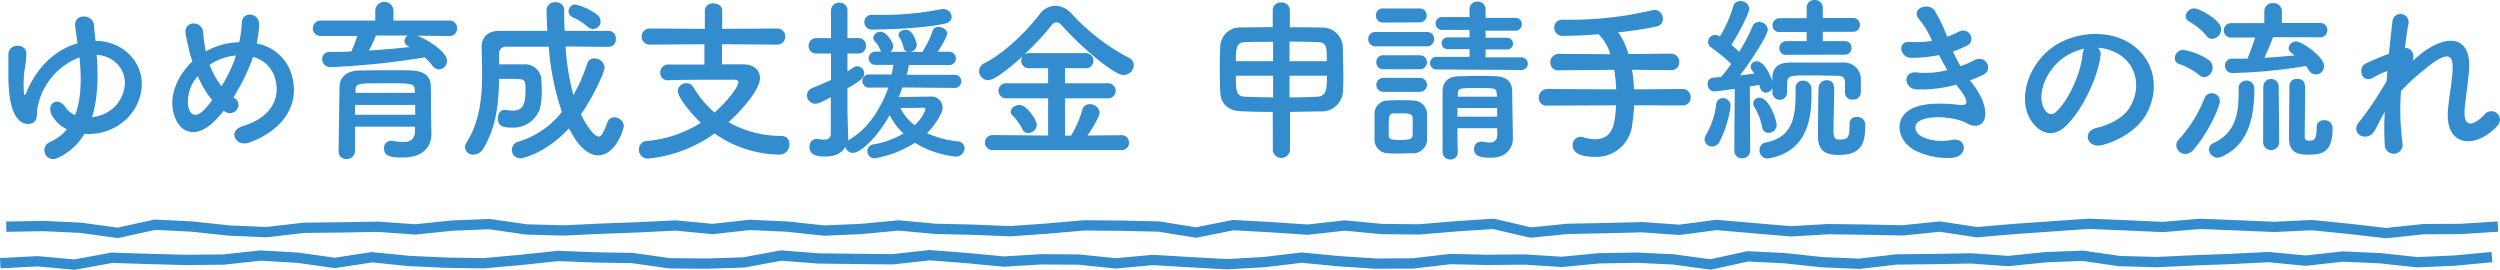
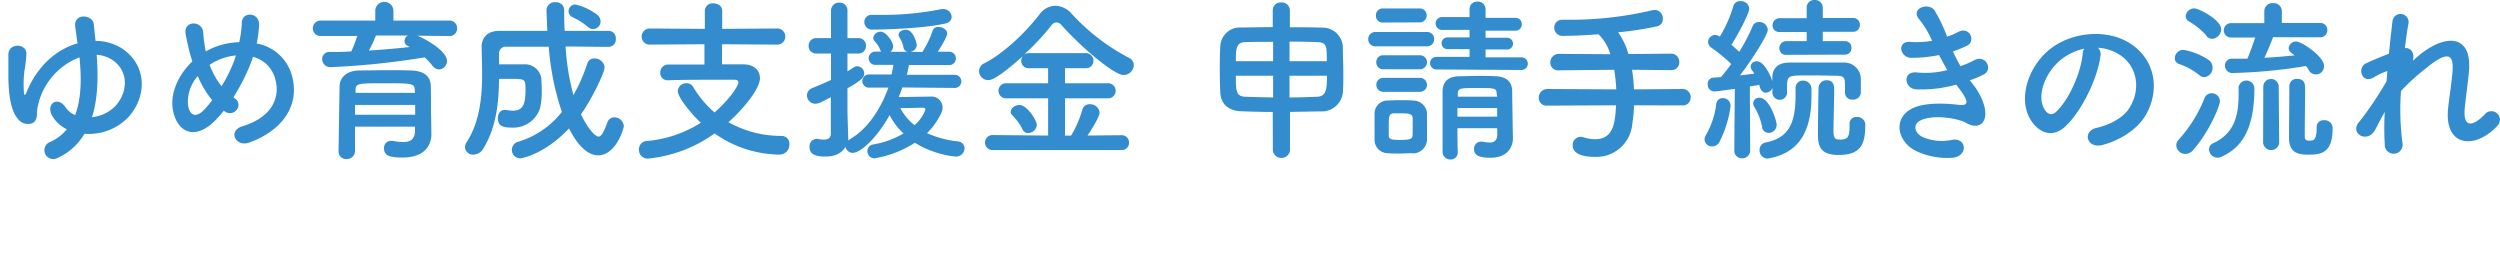
<svg xmlns="http://www.w3.org/2000/svg" width="485.92" height="52.44" viewBox="0 0 485.92 52.44">
  <path d="M11.18 30.7a1.7 1.7 0 11-1.67-3A8.91 8.91 0 0013 25.12a6.46 6.46 0 01-2.89-2.68c-1.23-2.25 1.09-3.84 2.62-1.6a4.25 4.25 0 001.87 1.53c1.29-3.37 1.22-7.51.85-11.22a13 13 0 00-8.16 9.79c-.24 1 .2 2.38-1 3a2.46 2.46 0 01-2.93-1C2 21.35 1.59 17.75 1.63 14.18v-3.54c0-2.38 3.57-2.24 3.5-.17a24.34 24.34 0 01-.4 3.4 22.63 22.63 0 00-.07 4.25c.1.48.24.41.41 0 2.27-5.58 6.15-8.61 10-9.69-.17-1.19-.31-2.28-.45-3.23-.34-2.76 3.4-2.38 3.61-.51.1 1 .2 2.07.34 3.26a9.65 9.65 0 015.23 1.53c5 3.43 4.69 9.66.92 13.53a10.68 10.68 0 01-8.3 2.99 11.58 11.58 0 01-5.24 4.7zm6.7-7.92a7.52 7.52 0 004.38-2c2.38-2.41 2.93-6.39.07-8.77a6.22 6.22 0 00-3.53-1.36c.27 3.9.3 8.35-.92 12.13zm24.27.3c-4 4.32-7.58 2.83-8.49-1.46-.72-3.26.91-7 3.73-9.69-.23-.71-.47-1.46-.64-2.21s-.51-2.24-.65-3c-.57-2.83 3.27-2.79 3.4-.38a25.52 25.52 0 00.34 2.82A6.74 6.74 0 0040 10a6.58 6.58 0 01.68-.37A14 14 0 0146.5 8.2a21 21 0 00.5-3.71c0-2.38 3.5-2.11 3.36.37a22.52 22.52 0 01-.47 3.6 8.66 8.66 0 016.83 6.16c1.77 6.29-2.41 11-8.29 13.09-2.59.95-4.25-2.28-1.3-3.17 5.92-1.8 7.25-5.71 6.43-8.94a6 6 0 00-4.39-4.55c-.1.31-.2.65-.34 1a38.74 38.74 0 01-3.46 6.86 4.21 4.21 0 00.44.34 1.46 1.46 0 01.19 2.1 1.64 1.64 0 01-2.25.34l-.27-.17a17.74 17.74 0 01-1.33 1.56zm-3.7-8.29a7.47 7.47 0 00-1.9 5.71c.5 2.65 2.1 1.9 3.05.92a21.12 21.12 0 001.64-1.94 18.78 18.78 0 01-2.79-4.69zm3.3-2.79a6.76 6.76 0 00-1 .61 15.12 15.12 0 002.31 4.15 27 27 0 002.65-5.51 3.81 3.81 0 00.14-.47 10.93 10.93 0 00-4.1 1.22zm39.38-5.06c2.08.85 5.75 3.12 5.75 4.89a1.64 1.64 0 01-1.57 1.67 1.75 1.75 0 01-1.31-.79 10.76 10.76 0 00-1.46-1.56 152.05 152.05 0 01-18.22 1.9 1.57 1.57 0 01-1.7-1.56A1.36 1.36 0 0164 10.1c1.4 0 2.86 0 4.28-.11a25.86 25.86 0 001.16-3L62.3 7a1.5 1.5 0 110-3h10.64V2a1.77 1.77 0 013.53 0v2h10.82a1.46 1.46 0 011.56 1.49A1.46 1.46 0 0187.29 7zM83.85 26v.07c0 2-1.15 4.55-5.61 4.55-2.31 0-3.6-.27-3.6-1.8A1.36 1.36 0 0176 27.37a1 1 0 01.28 0 11 11 0 002.07.24c1.29 0 2.24-.44 2.31-2.08v-.91H69v4.76a1.58 1.58 0 01-1.66 1.53 1.44 1.44 0 01-1.53-1.5c0-.34.17-12.2.2-12.78.07-1.33 1.06-2.86 3.78-2.93 1.59 0 3.6-.06 5.57-.06 1.63 0 3.23 0 4.63.06 2.72.11 3.67 1.36 3.74 2.9s0 4.52.06 5.88zm-3.16-5.6H69v1.9h11.7zm-.07-2.86c0-1.32-.58-1.36-5.51-1.36-5.54 0-6 0-6 1.36v.51h11.55zM73.07 6.9a27 27 0 01-1.36 2.92c2.72-.17 5.38-.4 7.93-.68a1.79 1.79 0 01-.34-.2 1.08 1.08 0 01-.68-.94 1.29 1.29 0 01.64-1.09zm45.29 2.21c-2.78 0-5.6-.07-8.43-.07a46.37 46.37 0 001.53 9.45 35.33 35.33 0 002.72-6.22 1.34 1.34 0 011.33-.91 1.93 1.93 0 012 1.73c0 1.09-2.62 6.39-4.59 9.14 2 4.05 3.26 4.32 3.4 4.32.58 0 1-.82 1.7-2.65a1.44 1.44 0 011.39-1.09 1.83 1.83 0 011.84 1.67c0 .57-1.56 5.71-5 5.71-1 0-3.27-.48-5.65-5.24-4.69 5-9.14 5.82-9.45 5.82a1.62 1.62 0 01-1.66-1.64 1.65 1.65 0 011.29-1.59 17.11 17.11 0 008.43-5.78 51.76 51.76 0 01-2.55-12.68H98.4A1.3 1.3 0 0097 10.5v2h4.93a3.19 3.19 0 013.3 2.89c0 .41.07 1.16.07 2a14.59 14.59 0 01-.34 3.67 5.47 5.47 0 01-5.54 3.74c-1.67 0-2.65-.31-2.65-1.83 0-.82.44-1.6 1.25-1.6a1.63 1.63 0 01.38 0 6.46 6.46 0 001.19.14c1.83 0 2.55-.85 2.55-4 0-2.15 0-2.18-2.93-2.18H97c-.06 4.49-.47 9.35-3.09 13.6a2.26 2.26 0 01-1.87 1.12 1.53 1.53 0 01-1.66-1.42 1.93 1.93 0 01.33-1c2.52-3.91 3-8.77 3-13.26 0-1.8-.07-3.57-.1-5.17v.01C93.58 7.41 94.67 6 97 6h9.39c-.07-1.05-.17-3.94-.17-4.11A1.59 1.59 0 01108 .44 1.53 1.53 0 01109.66 2c0 1.29 0 2.62.1 4h8.57a1.41 1.41 0 011.36 1.56 1.37 1.37 0 01-1.29 1.53zm-4.14-3.91a12 12 0 00-2.89-1.83 1.29 1.29 0 01-.82-1.19 1.31 1.31 0 011.36-1.3 11.17 11.17 0 014.22 2 1.63 1.63 0 01.64 1.22 1.46 1.46 0 01-2.51 1.09zm26.11 3.4v3.91h4.18c2 0 3.2 1.12 3.2 2.69 0 2-3.06 5.81-6.12 8.56A21.07 21.07 0 00152 26.42a1.49 1.49 0 011.43 1.63 1.92 1.92 0 01-2 2 22.37 22.37 0 01-12.54-4.11 26.65 26.65 0 01-13 4.89 1.69 1.69 0 01-1.7-1.77 1.6 1.6 0 011.6-1.66 23.26 23.26 0 0010.43-3.54c-1.56-1.43-4.48-4.83-4.48-6.19a1.62 1.62 0 011.7-1.49 1.38 1.38 0 011.26.68 20.27 20.27 0 004.18 5c2.78-2.41 4.65-5.13 4.65-5.85 0-.3-.27-.51-.78-.51H139c-2.82 0-6.22 0-9.11.1h-.07a1.41 1.41 0 01-1.49-1.46 1.55 1.55 0 011.59-1.6h7V8.6l-10.51.07a1.57 1.57 0 110-3.13l10.59.07V2.07a1.49 1.49 0 011.6-1.42c.88 0 1.77.47 1.77 1.42v3.54L151 5.54a1.53 1.53 0 011.63 1.57A1.53 1.53 0 01151 8.67zm35.06 8.4c-.24.65-.44 1.26-.71 1.87l6.15-.1a2.16 2.16 0 012.38 2.11 2.82 2.82 0 01-.27 1.12 13.55 13.55 0 01-2.76 3.88 19.5 19.5 0 006 1.6 1.37 1.37 0 011.3 1.35 1.66 1.66 0 01-1.81 1.6 19 19 0 01-7.85-2.68 20.89 20.89 0 01-7.82 3.02 1.36 1.36 0 01-1.4-1.4 1.27 1.27 0 011.09-1.29 17.11 17.11 0 005.92-2.14 12.39 12.39 0 01-2.69-3.57c-2.82 5-5.88 7.34-7.14 7.34a1.47 1.47 0 01-1.46-1.19c-.61 1.16-1.9 1.91-3.87 1.91s-3.1-.45-3.1-1.84A1.43 1.43 0 01158.7 27a1 1 0 01.3 0 5.23 5.23 0 001.09.14c.71 0 1.39-.24 1.39-1.12V18.9c-1.76.92-2.38 1.26-3 1.26a1.63 1.63 0 01-1.63-1.63 1.52 1.52 0 011-1.4c1.36-.57 2.55-1.05 3.67-1.59V10.4h-2.85a1.44 1.44 0 01-1.5-1.49 1.45 1.45 0 011.5-1.5h2.85v-5.3a1.56 1.56 0 011.63-1.6 1.51 1.51 0 011.57 1.6v5.3h2.1a1.43 1.43 0 011.5 1.5 1.43 1.43 0 01-1.5 1.49h-2.1v3.47c.4-.24.78-.48 1.19-.75a1.17 1.17 0 01.71-.24 1.42 1.42 0 011.36 1.4c0 .78-.65 1.39-3.26 2.89v4.49c0 .49.1 3.63.14 4.82a6 6 0 010 .85 4.2 4.2 0 01.38-.3c3.47-2 6-6 7.44-10H169a1.28 1.28 0 110-2.55h4.29c.13-.64.27-1.26.37-1.87h-3.53a1.29 1.29 0 110-2.58h1.15a.83.83 0 01-.17-.27A5.21 5.21 0 00170 8a1 1 0 01-.27-.65 1.43 1.43 0 011.46-1.19c1.05 0 2.41 2 2.41 2.82a1.42 1.42 0 01-.51 1.09h3.3a1 1 0 01-.78-.85 5.5 5.5 0 00-.82-2 .84.84 0 01-.13-.44c0-.62.75-1 1.43-1 1.42 0 2.1 2.61 2.1 2.95a1.47 1.47 0 01-1.25 1.36h2.34a18.42 18.42 0 002-4.14 1.11 1.11 0 011.12-.72c.82 0 1.7.55 1.7 1.29s-1.66 3.27-1.83 3.54h2.07a1.3 1.3 0 110 2.58h-7.68c-.1.61-.24 1.26-.41 1.9h9.21a1.28 1.28 0 110 2.55zm-5.81-11.25A1.46 1.46 0 01168 4.28a1.37 1.37 0 011.5-1.39h1.77A57 57 0 00183 1.77a1.2 1.2 0 01.37 0 1.58 1.58 0 011.6 1.5c0 .58-.37 1.12-1.32 1.32-4.59 1.02-12.58 1.16-14.07 1.16zm10.3 15.53c0-.3-.31-.34-.51-.34s-2.48.06-4.37.06a10 10 0 002.76 3.33 7.3 7.3 0 002.12-3.05zm13.03 7.89a1.46 1.46 0 110-2.92l10.81.1v-7.24h-8.09a1.47 1.47 0 01-1.56-1.47 1.46 1.46 0 011.56-1.46h8.09v-2.92h-3.67a1.44 1.44 0 01-1.56-1.46 1.46 1.46 0 01.31-.89c-5 4.49-6.23 4.66-6.7 4.66a1.77 1.77 0 01-1.8-1.73 1.68 1.68 0 011-1.53c3.94-2 8.23-6.22 10.81-9.59a3.85 3.85 0 013-1.6 4.42 4.42 0 013.23 1.6 40.61 40.61 0 0011.11 8.53 1.54 1.54 0 01.92 1.4 2 2 0 01-2 1.93c-1.84 0-8.3-5.47-12-9.65a1.43 1.43 0 00-1-.58 1.23 1.23 0 00-1 .58 47.83 47.83 0 01-5.33 5.68 1.52 1.52 0 01.91-.28H211a1.45 1.45 0 011.53 1.47 1.43 1.43 0 01-1.53 1.46h-4v2.92h8.26a1.47 1.47 0 110 2.93H207v7.24h1.19a20.41 20.41 0 002.17-5 1.43 1.43 0 011.47-1.09 1.84 1.84 0 011.9 1.6c0 .91-1.84 3.73-2.35 4.48l6.63-.06a1.39 1.39 0 011.43 1.46 1.38 1.38 0 01-1.44 1.43zm6.94-3.3a1.17 1.17 0 01-1.12-.75 10.17 10.17 0 00-2-2.75.88.88 0 01-.28-.65c0-.71.89-1.32 1.7-1.32 1.47 0 3.37 3 3.37 3.87a1.73 1.73 0 01-1.67 1.6zm47.53-4.11c-2.24 0-4.38-.07-6.19-.14-2.51-.1-3.94-1.53-4-3.64-.07-1.32-.1-2.92-.1-4.52s0-3.19.1-4.45a3.81 3.81 0 014-3.67c1.81 0 4-.07 6.19-.07V2A1.52 1.52 0 01249 .48 1.56 1.56 0 01250.71 2v3.3c2.25 0 4.42 0 6.26.07A3.94 3.94 0 01261 9c0 1.47.1 3.54.1 5.44 0 1.09 0 2.11-.07 2.93a4.12 4.12 0 01-4.42 4.28l-5.88.1v7.55a1.69 1.69 0 01-3.33 0zm.07-13.63c-2 0-4 0-5.51.06-1.73.07-1.73 1.53-1.73 3.71h7.24zm0 6.59h-7.24c0 2.92 0 4 1.83 4.08 1.6.07 3.44.1 5.41.14zm10.44-2.82c0-.82 0-1.6-.07-2.21-.07-1-.51-1.46-1.67-1.5-1.53-.06-3.47-.1-5.51-.1v3.81zm-7.25 2.82v4.22c1.87 0 3.71-.07 5.41-.14s1.87-1.46 1.87-4.08zM267.4 9a1.36 1.36 0 01-1.46-1.39 1.37 1.37 0 011.46-1.39h9.9a1.36 1.36 0 011.46 1.39A1.37 1.37 0 01277.3 9zm7.14 20.77c-.71 0-1.59.07-2.48.07s-1.7 0-2.38-.07a2.58 2.58 0 01-2.51-2.68v-4.96a2.53 2.53 0 012.48-2.59c.64 0 1.43-.07 2.24-.07 1 0 2 0 2.76.07a2.71 2.71 0 012.72 2.46v5.1a2.75 2.75 0 01-2.83 2.71zM268.8 4.38A1.29 1.29 0 01267.44 3a1.3 1.3 0 011.36-1.36h7.1A1.33 1.33 0 01277.3 3a1.33 1.33 0 01-1.4 1.35zm.07 9.08a1.3 1.3 0 01-1.36-1.36 1.3 1.3 0 011.36-1.36H276a1.36 1.36 0 110 2.72zm0 4.39a1.36 1.36 0 010-2.72H276a1.36 1.36 0 110 2.72zm5.71 6.83v-1.73c-.06-.89-.81-.92-2.31-.92h-1.39c-.95.07-.95.65-.95 2.59v1.77c0 .71.68.81 2.21.81 2.11 0 2.38-.3 2.41-.85s.03-1.06.03-1.67zm4.72-11.18a1.23 1.23 0 110-2.45h6.33v-1.5h-4.29a1.14 1.14 0 110-2.28h4.29V5.81h-5.23a1.25 1.25 0 110-2.49h5.23V1.8a1.46 1.46 0 011.53-1.49 1.5 1.5 0 011.59 1.49v1.67h5.75a1.2 1.2 0 011.29 1.23 1.21 1.21 0 01-1.29 1.26h-5.75v1.38h4.19a1.14 1.14 0 110 2.28h-4.19v1.53h6.87a1.23 1.23 0 110 2.45zM291 24.92h-7.72c0 1.6 0 3.2.07 4.59a1.38 1.38 0 01-1.43 1.49 1.48 1.48 0 01-1.53-1.46V17.88c0-1.78.82-3 3.23-3.06 1.19 0 2.35-.07 3.5-.07s2.35 0 3.54.07c2.21.07 3.23 1.12 3.26 2.89 0 1.09.14 9.11.14 9.11v.07c0 1.63-1 3.77-4.35 3.77-2.55 0-3.2-.65-3.2-1.7a1.36 1.36 0 011.33-1.43.78.78 0 01.3 0 7.32 7.32 0 001.43.17c.78 0 1.43-.31 1.46-1.57zm0-3.92h-7.72v1.67H291zm-.1-2.89c-.07-1-.34-1-3.91-1-3 0-3.57 0-3.64 1v.68H291zm26.69 2.36c0 1.22-.17 2.48-.34 3.77a7 7 0 01-7.25 6.25c-2.21 0-4.32-.51-4.32-2.24a1.57 1.57 0 011.53-1.66 1.81 1.81 0 01.58.1 7.66 7.66 0 002.24.37c3.68 0 3.88-3.36 4.08-6.59l-13.39.06a1.49 1.49 0 01-1.63-1.53 1.66 1.66 0 011.67-1.7l13.39.07a33.41 33.41 0 00-.4-3.81l-10.75.11a1.5 1.5 0 01-1.67-1.5 1.66 1.66 0 011.67-1.7l10 .07a8.82 8.82 0 00-2.31-3.88c-2.65.21-5.13.31-6.9.31a1.6 1.6 0 01-1.7-1.6 1.51 1.51 0 011.63-1.53h1.49A69.52 69.52 0 00321.12 2a3 3 0 01.51-.07 1.63 1.63 0 011.57 1.74 1.39 1.39 0 01-1 1.42 64.8 64.8 0 01-7.69 1.19 13.5 13.5 0 012 4.22l8.29-.07a1.57 1.57 0 011.6 1.63 1.51 1.51 0 01-1.6 1.57l-7.58-.07a32 32 0 01.37 3.81l9.42-.07a1.56 1.56 0 011.6 1.63 1.5 1.5 0 01-1.6 1.56zm15.21 7.99a1.44 1.44 0 01-1.49-1.33 1.58 1.58 0 01.27-.88 15.89 15.89 0 002-6 1.25 1.25 0 011.29-1.18 1.47 1.47 0 011.5 1.53 21.34 21.34 0 01-2.21 7.07 1.61 1.61 0 01-1.36.79zM358.61 18v-1.07c0-1.73 0-2.18-1.7-2.21-1.29 0-3.13-.07-4.83-.07-4.35 0-4.62 0-4.73 1.7v1.74a1.43 1.43 0 01-2.85 0v-.99a1.44 1.44 0 01-1.29.92c-.38 0-1-.21-1.26-1.53-.51.1-1.12.2-1.84.3l.07 12.38a1.53 1.53 0 01-1.56 1.6 1.47 1.47 0 01-1.53-1.57l.1-11.93c-1.63.23-3.71.51-4 .51a1.31 1.31 0 01-1.26-1.4 1.18 1.18 0 011.07-1.29l1.49-.1c.62-.71 1.33-1.6 2-2.55a29.66 29.66 0 00-3.84-3.16 1.43 1.43 0 01-.65-1.12 1.37 1.37 0 011.36-1.36 2 2 0 01.92.31 25 25 0 002.62-5.89 1.31 1.31 0 011.36-1A1.62 1.62 0 01340 1.63c0 1.12-2.65 5.88-3.47 7.07.54.44 1.09 1 1.53 1.36a36.21 36.21 0 002.58-4.93 1.29 1.29 0 011.26-.85 1.62 1.62 0 011.7 1.5c0 1-2.92 5.61-5.4 8.87 1-.1 2-.24 2.78-.34a6.51 6.51 0 00-.44-.64 1.23 1.23 0 01-.27-.75 1.12 1.12 0 011.22-1c1.5 0 2.79 3.16 3 3.87v-.71c0-1.73 1-2.89 3.26-2.92h10.64a3.23 3.23 0 013.3 3.16V18a1.46 1.46 0 01-1.6 1.36 1.36 1.36 0 01-1.48-1.36zm-16.12 6.67a11.42 11.42 0 00-1.49-3.86 1.51 1.51 0 01-.24-.75A1.15 1.15 0 01342 19c1.93 0 3.33 4.49 3.33 5.27a1.58 1.58 0 01-1.57 1.56 1.28 1.28 0 01-1.27-1.18zm1.09 6.15a1.59 1.59 0 01-1.58-1.65 1.49 1.49 0 011.26-1.5c4.65-.88 5.74-4.14 5.74-9.18v-1.32a1.4 1.4 0 011.46-1.5 1.6 1.6 0 011.63 1.6v1.29c0 5.44-1.36 10.81-8 12.17a2.24 2.24 0 01-.51.07zm3.64-20.16a1.24 1.24 0 01-1.36-1.26 1.32 1.32 0 011.36-1.4h3.94V6.22h-5.23a1.27 1.27 0 01-1.4-1.29 1.36 1.36 0 011.4-1.39h5.23v-2A1.45 1.45 0 01352.69 0a1.49 1.49 0 011.6 1.5v2h5.88a1.28 1.28 0 011.33 1.32 1.3 1.3 0 01-1.33 1.36h-5.88V8h4.28a1.22 1.22 0 011.29 1.29 1.24 1.24 0 01-1.29 1.33zm12.27 13.44a1.29 1.29 0 011.4-1.36 1.53 1.53 0 011.66 1.64c0 3.74-.95 5.74-5.2 5.74-3.37 0-4-1.56-4-3.91 0-1.36.07-8.23.13-9.28a1.53 1.53 0 011.6-1.33c1.43 0 1.43 1.3 1.43 1.84 0 1.84-.14 6.36-.14 8.06 0 1.39.38 1.63 1.19 1.63 1.5 0 1.94-.34 1.94-2.65v-.38zm24.12-7.54c1.23 1.56 2.59 4.28 2.21 6.22-.34 1.76-2 2.07-3.5 1.19-1.8-1.06-6.63-1.74-9-.58-1.76.85-1.05 2.65.51 3.3a9.43 9.43 0 005.51.51c3-.58 3.23 3.19.17 3.46a14 14 0 01-6.73-1.15c-4-1.7-5-6.46-1.16-8.4 2.52-1.29 6.7-1 8.94-.75 1.84.24 2.38-.27.41-2.92-.24-.34-.51-.65-.74-1a24.57 24.57 0 01-7.82.92c-2.35-.17-2.66-3.64.23-3.27a16.66 16.66 0 005.85-.47c-.51-.89-1.05-1.87-1.6-2.92a26.62 26.62 0 01-5.4.54c-2.21 0-2.89-3.3-.17-3.09a18.57 18.57 0 004.21-.21 17.31 17.31 0 00-2.44-4.11C371.17 1.67 374.78.37 376 2a29.63 29.63 0 012.45 5.13 13.47 13.47 0 002.14-.91c2.24-1.2 3.53 1.8 1.73 2.65A21.93 21.93 0 01379.6 10a30.71 30.71 0 001.46 2.86 18.08 18.08 0 002.55-1.09c2.38-1.36 3.85 1.77 1.94 2.72a21.34 21.34 0 01-2.68 1.12c.23.3.51.61.74.95zm24.66-5.71c-.55 4.31-3.61 10.74-6.87 13.76-2.62 2.42-5.47 1.09-7-1.83-2.14-4.22.14-10.54 4.69-13.7 4.18-2.89 10.41-3.37 14.69-.79 5.27 3.17 6.12 9.42 3.16 14.28-1.6 2.62-4.93 4.73-8.29 5.61-3 .78-4.05-2.65-1.13-3.33 2.59-.58 5.21-2 6.33-3.81 2.41-3.8 1.49-8.26-1.87-10.4a8.83 8.83 0 00-4.22-1.36 1.69 1.69 0 01.51 1.57zm-7.55.64c-3.16 2.45-4.86 7-3.43 9.59.51 1 1.39 1.49 2.24.75 2.55-2.25 4.93-7.65 5.27-11.33a2.5 2.5 0 01.31-1.05 11.17 11.17 0 00-4.39 2.04zm26.78 3.13a13 13 0 00-3.94-2.18 1.16 1.16 0 01-.85-1.12 1.68 1.68 0 011.63-1.63 12.39 12.39 0 015 2 1.71 1.71 0 01.71 1.42 1.8 1.8 0 01-1.59 1.89 1.44 1.44 0 01-.96-.38zm-2.75 15.3a1.77 1.77 0 01-1.75-1.67 1.58 1.58 0 01.48-1.12 26.52 26.52 0 005.04-8.13 1.46 1.46 0 011.36-.88 1.58 1.58 0 011.6 1.56c0 .82-2 5.85-5.17 9.45a2.08 2.08 0 01-1.56.79zm4.11-23a13.78 13.78 0 00-3.4-2.76 1.24 1.24 0 01-.64-1 1.7 1.7 0 011.7-1.53c.81 0 5.2 2.18 5.2 4.08A1.89 1.89 0 01430 7.55a1.47 1.47 0 01-1.14-.55zm6.23 10.16a1.55 1.55 0 013.09 0c0 8.23-2.55 11.6-6.32 13.36a2 2 0 01-.85.21 1.66 1.66 0 01-1.64-1.63 1.24 1.24 0 01.75-1.16c4.46-2 5-5.88 5-9.79v-1zm6.73-9.85c-.28.74-1.06 2.65-1.7 4 2-.1 4-.27 5.91-.47-.81-.55-1.19-.85-1.19-1.4a1.43 1.43 0 011.46-1.29c1.09 0 5.41 2.93 5.41 4.73a1.57 1.57 0 01-3 .74 5.11 5.11 0 00-.51-.71 100.73 100.73 0 01-14.17 1.36 1.43 1.43 0 01-1.57-1.43 1.34 1.34 0 011.43-1.36h2.93c.34-.71 1.08-2.82 1.53-4.11h-4.59a1.4 1.4 0 01-1.53-1.4 1.41 1.41 0 011.53-1.39h6.35V2.22a1.56 1.56 0 011.71-1.61 1.59 1.59 0 011.7 1.57v2.28h7.35a1.36 1.36 0 011.49 1.39 1.38 1.38 0 01-1.49 1.4zm-1.91 9.62a1.5 1.5 0 013 0l.09 10.93a1.57 1.57 0 01-3.12 0zm10.37 7.85a1.31 1.31 0 011.43-1.33 1.53 1.53 0 011.67 1.63c0 4.82-2.28 5.06-4.8 5.06-2.11 0-3.67-.51-3.67-3.29 0-1.09.07-9.22.07-10.07a1.38 1.38 0 011.53-1.36c1.53 0 1.53 1.19 1.53 2 0 1.91-.07 6.77-.07 8.6v.58c0 .65.27.82.92.82s1.39 0 1.39-2.32v-.3zm11.34.59c-1.53 2.69-5 .62-3.09-1.59a2.37 2.37 0 01.27-.31 67.88 67.88 0 005.06-7.58c.07-.68.11-1.33.17-2a12.25 12.25 0 00-2.58 1.19c-2.35 1.49-3.4-1.84-1.56-2.69 1.22-.58 2.85-1.26 4.45-1.87.24-2.55.51-4.83.68-6.32a1.57 1.57 0 013.13.34c-.24 1.22-.48 2.92-.72 4.89 1.09-.13 2 .89 1.53 2.49.41-.38.82-.75 1.19-1.06 5.27-4.32 10.2-4 9.76 2.75-.14 2-.68 5.65-.85 7.59-.34 3.87 1.67 3.46 3.94 1.05a1.66 1.66 0 112.45 2.24c-4.32 4.73-10.4 4.19-9.62-3.33.17-1.8.78-5.47.88-7.51.11-2.41-.4-4.25-5.16-.31a41.44 41.44 0 00-4.87 4.42 49.6 49.6 0 00.28 10.1 1.74 1.74 0 11-3.44.27 55.26 55.26 0 010-6.29c-.74 1.24-1.36 2.55-1.9 3.53z" fill="#328cce" />
-   <path d="M1.22 44.06l7.22-.13 7.22.34 7.23.99 7.23-1.59 7.22.37 7.23.77 7.22.31 7.23-.84 7.22-.08 7.23-.13 7.23.52 7.22-.74 7.23-.29 7.22 1.04 7.23.19 7.23-.34 7.22-.27 7.23-.35 7.23.68 7.23-.8 7.22.33 7.23.78 7.22-.32 7.23-.68 7.23.66 7.23.17 7.23.29 7.22-.51 7.23-.63 7.23.07 7.23.16 7.22 1.17 7.23-1.45 7.23.4 7.23.49 7.23-.81 7.23.69 7.23.07 7.22-.61 7.22-.47 7.23 1.69 7.23-.72 7.22-.14 7.23-.18 7.23.51 7.22-.95 7.23.63 7.23.61 7.23-.42 7.23.09 7.23.15 7.23-.74 7.23 1.09 7.23-.62 7.23-.51 7.23-.5 7.23.29 7.23.33 7.23-.61 7.23.29 7.24.3 7.23-.35 7.23.73 7.23.83 7.24-.77 7.24-.04 7.23-.46M.05 51.16l7.23-.38 7.22.65 7.23-1.33 7.22.23 7.23.19 7.23-.07 7.22-.78 7.22.42 7.23 1.01 7.23-1.1 7.22.73 7.23.33 7.22.11 7.23-.65 7.23-.77 7.23.28 7.22.12 7.23 1.02 7.22.07 7.23-.23 7.23-1.34 7.23.56 7.22.09 7.23.08 7.23-.8 7.23.56 7.22.68 7.23-.44 7.23.05 7.23.74 7.22-.66 7.23.43 7.23.39 7.23-.41 7.23-.87 7.22.7 7.23.47 7.23-.04 7.23-.85 7.22.16 7.23-.07 7.22.46 7.23-.69 7.22-.13 7.23.34 7.23.99 7.23-1.59 7.23.37 7.23.77 7.22.31 7.23-.84 7.23-.08 7.23-.13 7.24.52 7.23-.74 7.23-.29 7.23 1.04 7.23.19 7.23-.34 7.23-.27 7.23-.36 7.23.69 7.24-.8 7.23.33 7.24.78 7.23-.32 7.24-.68" fill="none" stroke="#328cce" stroke-miterlimit="10" stroke-width="2" />
</svg>